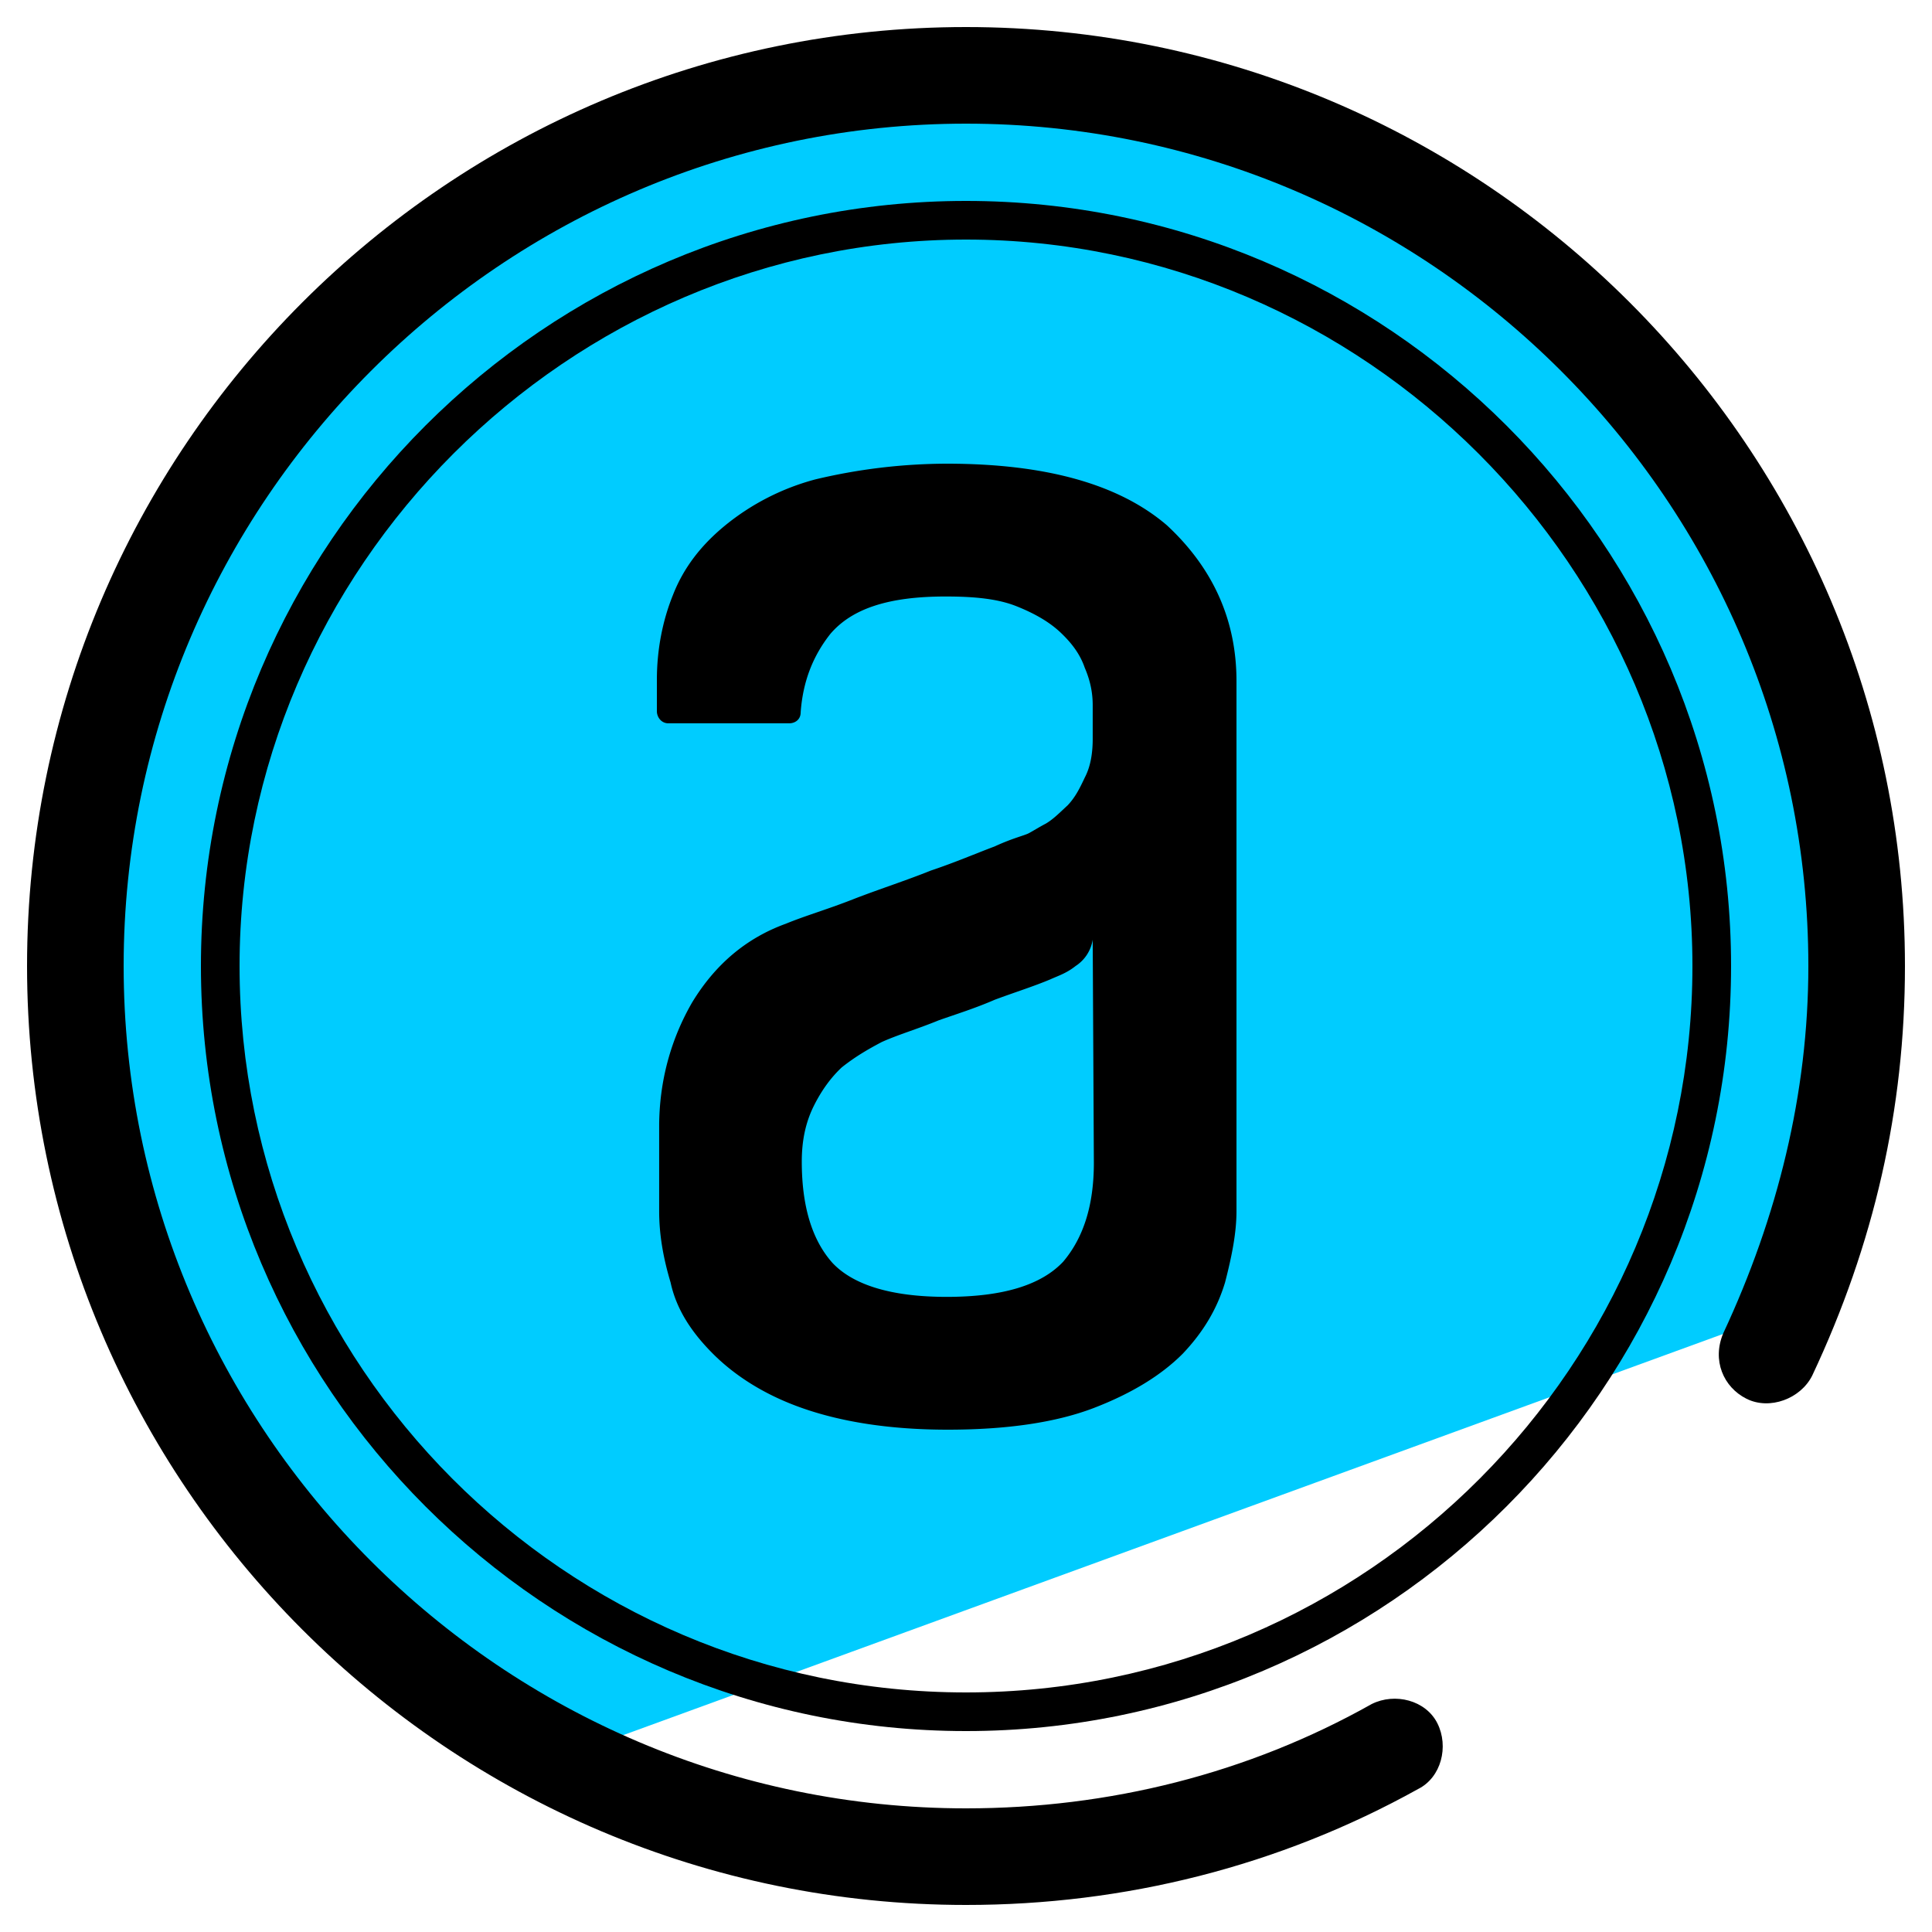
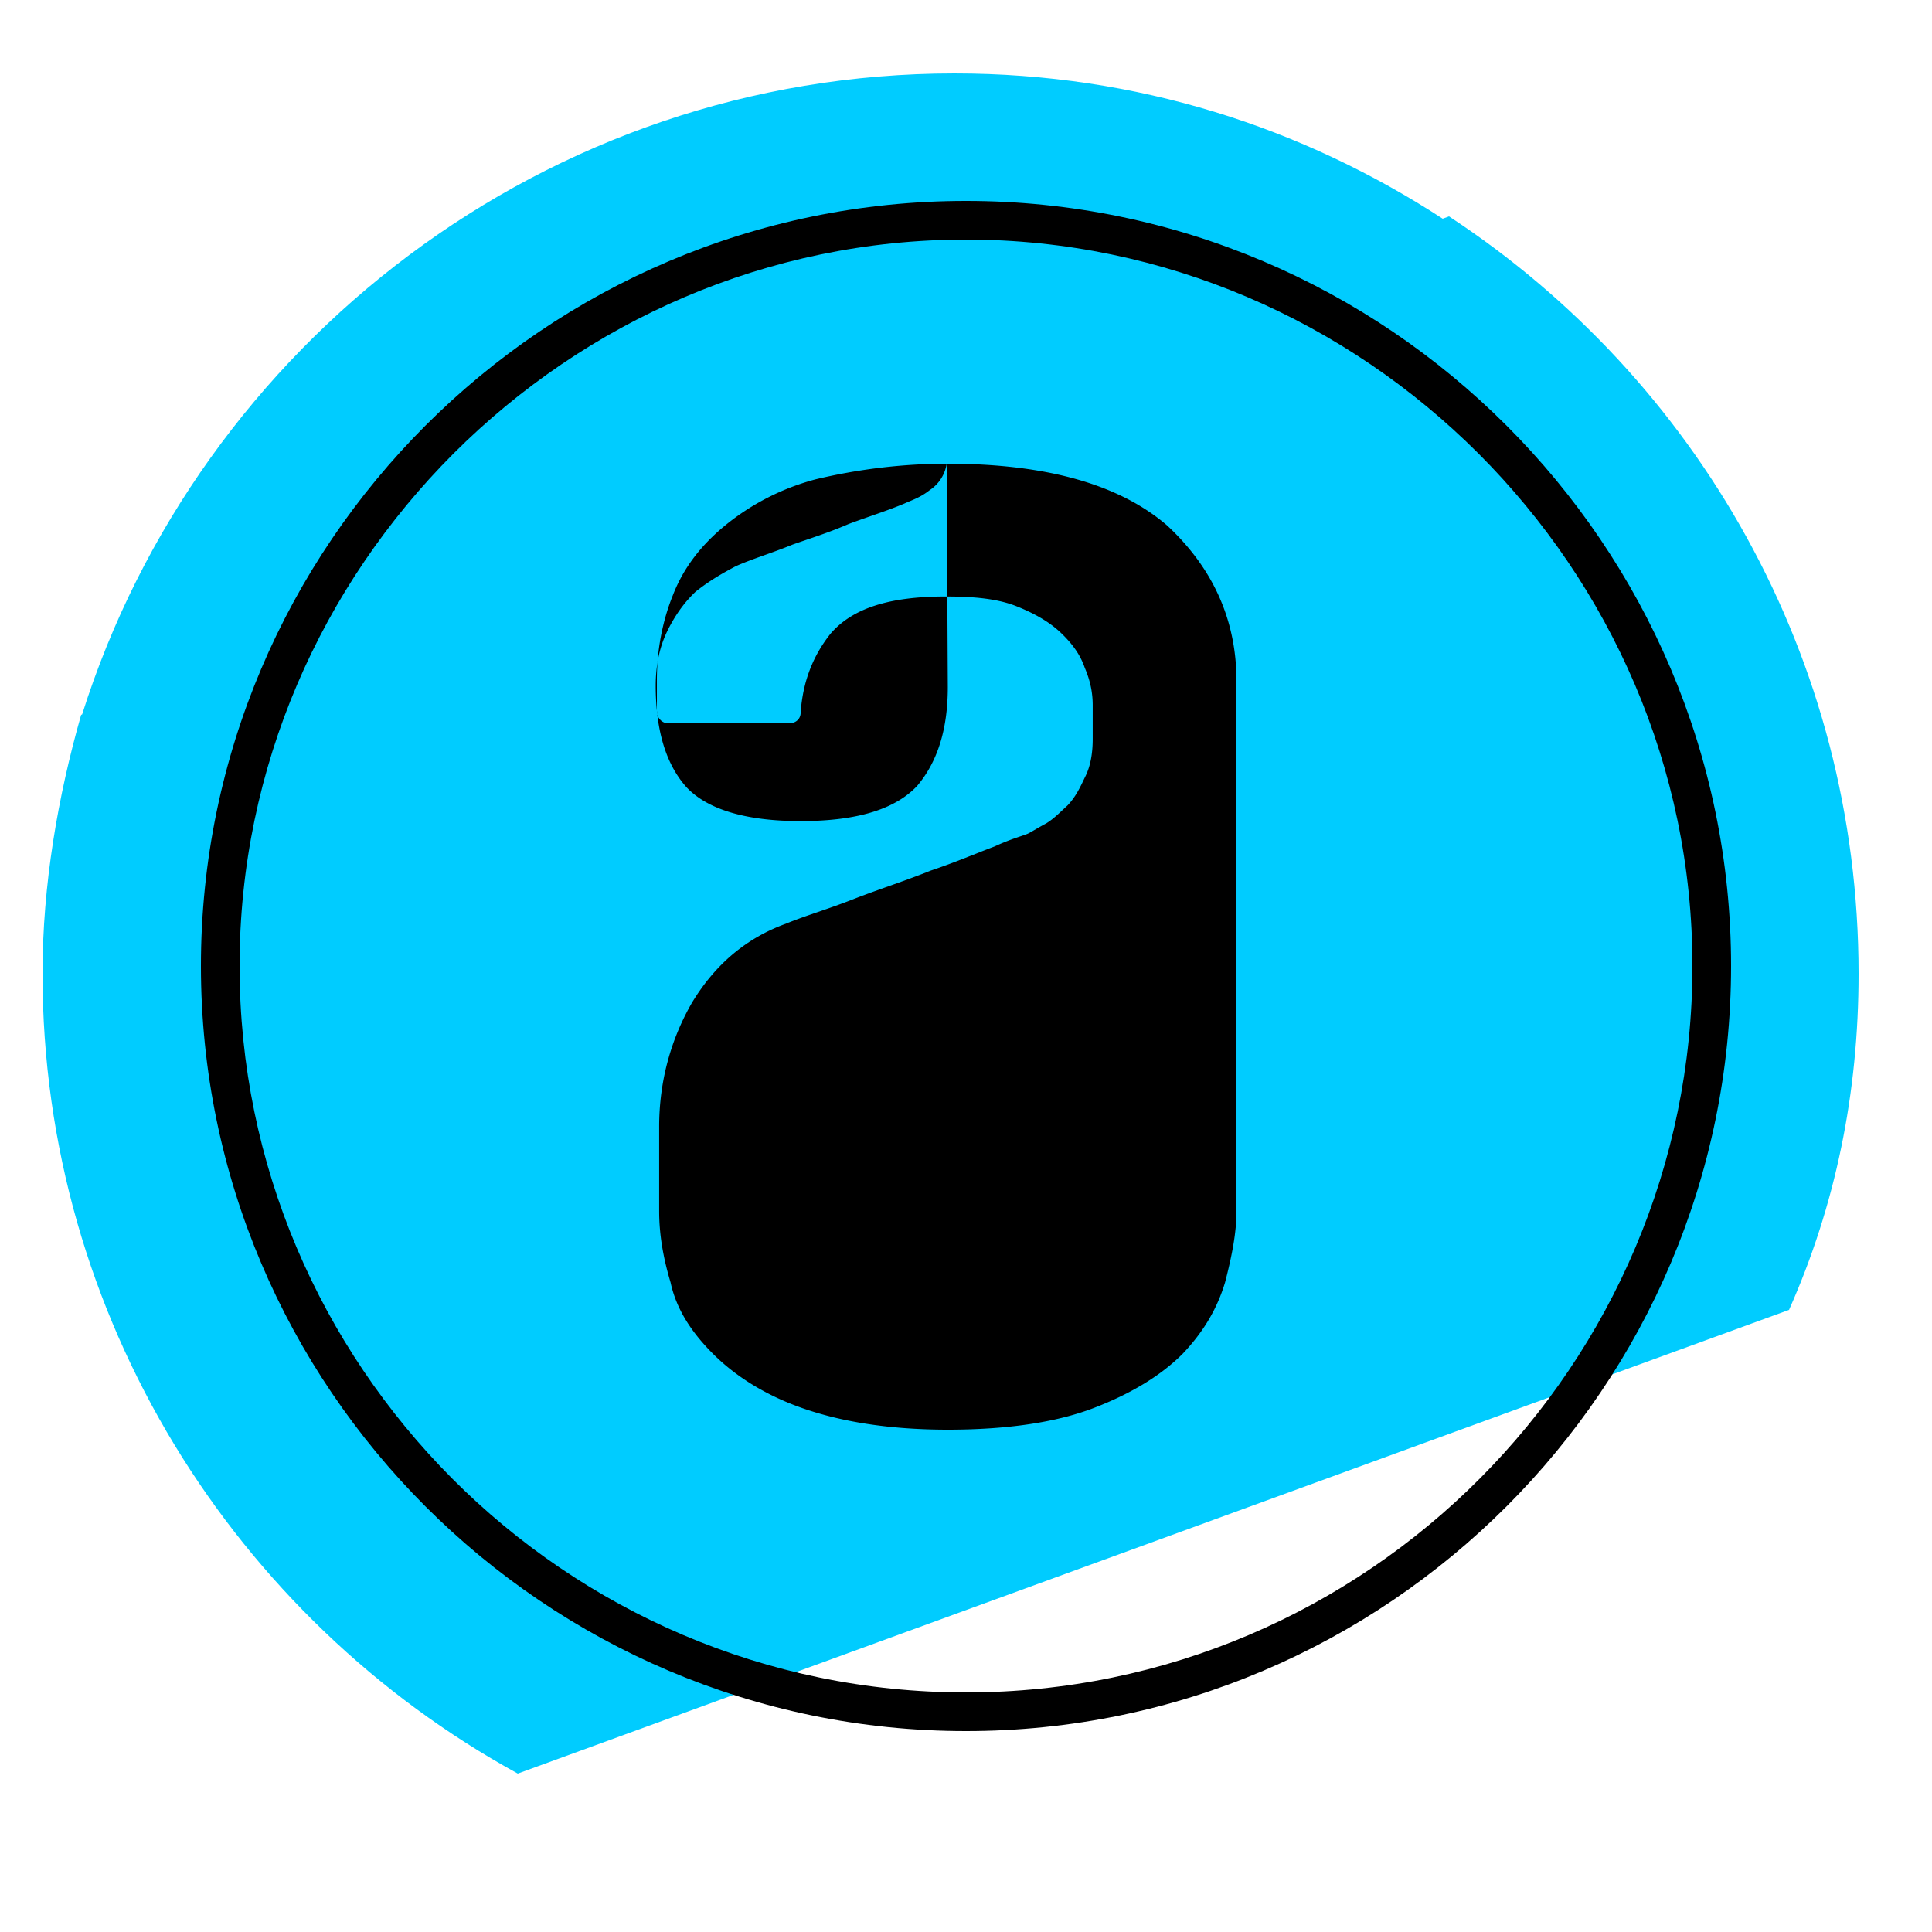
<svg xmlns="http://www.w3.org/2000/svg" fill="none" viewBox="0 0 50 50">
  <g clip-path="url(#clip0_0_3)">
    <path fill="#0cf" fill-rule="evenodd" d="M2.125 18.49C5.155 8.9 14.15 1.9 24.7 1.9c4.74 0 9.013 1.404 12.637 3.76l.163-.06C43.9 9.8 48.1 17 48.1 25.2c0 3.1-.6 6-1.8 8.7l-32.9 12c-7.3-4-12.3-11.8-12.3-20.7 0-2.3.4-4.6 1-6.7l.025-.01z" clip-rule="evenodd" />
-     <path fill="#000" d="M25 49.3C11.6 49.3.7 38.4.7 25S11.6.7 25 .7 49.3 11.6 49.3 25c0 3.7-.8 7.2-2.4 10.6-.3.6-1.1.9-1.7.6-.6-.3-.9-1-.6-1.7 1.4-3 2.2-6.2 2.2-9.5C46.8 13 37 3.2 25 3.2S3.2 13 3.2 25 13 46.8 25 46.8c3.7 0 7.3-.9 10.5-2.7.6-.3 1.4-.1 1.7.5.3.6.1 1.4-.5 1.7-3.6 2-7.6 3-11.7 3z" />
    <path fill="#000" d="M25 44.8C14.1 44.8 5.2 35.9 5.2 25S14.1 5.2 25 5.2 44.8 14.1 44.8 25 35.9 44.8 25 44.8zm0-38.6C14.7 6.2 6.2 14.7 6.2 25S14.6 43.8 25 43.8 43.8 35.3 43.8 25 35.3 6.2 25 6.2z" />
-     <path fill="#000" d="M24.5 12c2.569 0 4.459.531 5.699 1.594C31.379 14.688 32 16.03 32 17.625v13.719c0 .562-.118 1.156-.295 1.843-.207.688-.561 1.282-1.093 1.844-.56.563-1.328 1.032-2.303 1.407-.974.374-2.244.562-3.78.562-1.564 0-2.805-.219-3.779-.563-.974-.343-1.742-.843-2.303-1.406-.561-.562-.945-1.156-1.093-1.843-.206-.688-.295-1.282-.295-1.844v-2.188c0-1.156.295-2.25.856-3.218.59-.97 1.388-1.657 2.422-2.032.531-.218 1.092-.375 1.8-.656.65-.25 1.33-.469 1.95-.719.65-.218 1.151-.437 1.653-.625.473-.218.768-.281.886-.343.118-.063.266-.157.443-.25.207-.125.354-.282.56-.47.208-.218.326-.468.444-.718.148-.281.206-.625.206-1v-.875c0-.313-.058-.625-.206-.969-.118-.343-.325-.625-.62-.906-.296-.281-.68-.5-1.152-.688-.472-.187-1.063-.25-1.83-.25-1.477 0-2.422.313-2.983.97-.443.562-.709 1.218-.767 2.03 0 .188-.148.282-.296.282h-3.13c-.177 0-.295-.157-.295-.313v-.812c0-.782.148-1.532.413-2.188.266-.687.709-1.281 1.359-1.812a6.22 6.22 0 012.332-1.188A14.798 14.798 0 0124.5 12zm3.78 12.313a.997.997 0 01-.443.687c-.237.188-.443.25-.65.344-.443.187-.945.343-1.447.531-.502.219-1.004.375-1.447.531-.531.219-1.063.375-1.476.563-.354.187-.68.375-1.034.656-.265.25-.502.563-.708.969-.207.406-.325.875-.325 1.468 0 1.157.266 2.032.797 2.625.532.563 1.506.876 2.953.876 1.476 0 2.45-.313 3.012-.907.531-.625.797-1.468.797-2.562l-.03-5.782z" />
+     <path fill="#000" d="M24.5 12c2.569 0 4.459.531 5.699 1.594C31.379 14.688 32 16.03 32 17.625v13.719c0 .562-.118 1.156-.295 1.843-.207.688-.561 1.282-1.093 1.844-.56.563-1.328 1.032-2.303 1.407-.974.374-2.244.562-3.78.562-1.564 0-2.805-.219-3.779-.563-.974-.343-1.742-.843-2.303-1.406-.561-.562-.945-1.156-1.093-1.843-.206-.688-.295-1.282-.295-1.844v-2.188c0-1.156.295-2.25.856-3.218.59-.97 1.388-1.657 2.422-2.032.531-.218 1.092-.375 1.8-.656.65-.25 1.33-.469 1.95-.719.65-.218 1.151-.437 1.653-.625.473-.218.768-.281.886-.343.118-.063.266-.157.443-.25.207-.125.354-.282.56-.47.208-.218.326-.468.444-.718.148-.281.206-.625.206-1v-.875c0-.313-.058-.625-.206-.969-.118-.343-.325-.625-.62-.906-.296-.281-.68-.5-1.152-.688-.472-.187-1.063-.25-1.83-.25-1.477 0-2.422.313-2.983.97-.443.562-.709 1.218-.767 2.03 0 .188-.148.282-.296.282h-3.13c-.177 0-.295-.157-.295-.313v-.812c0-.782.148-1.532.413-2.188.266-.687.709-1.281 1.359-1.812a6.22 6.22 0 012.332-1.188A14.798 14.798 0 0124.5 12za.997.997 0 01-.443.687c-.237.188-.443.25-.65.344-.443.187-.945.343-1.447.531-.502.219-1.004.375-1.447.531-.531.219-1.063.375-1.476.563-.354.187-.68.375-1.034.656-.265.25-.502.563-.708.969-.207.406-.325.875-.325 1.468 0 1.157.266 2.032.797 2.625.532.563 1.506.876 2.953.876 1.476 0 2.45-.313 3.012-.907.531-.625.797-1.468.797-2.562l-.03-5.782z" />
  </g>
  <defs>
    <clipPath id="clip0_0_3">
      <path fill="#fff" d="M0 0h50v50H0z" />
    </clipPath>
  </defs>
</svg>